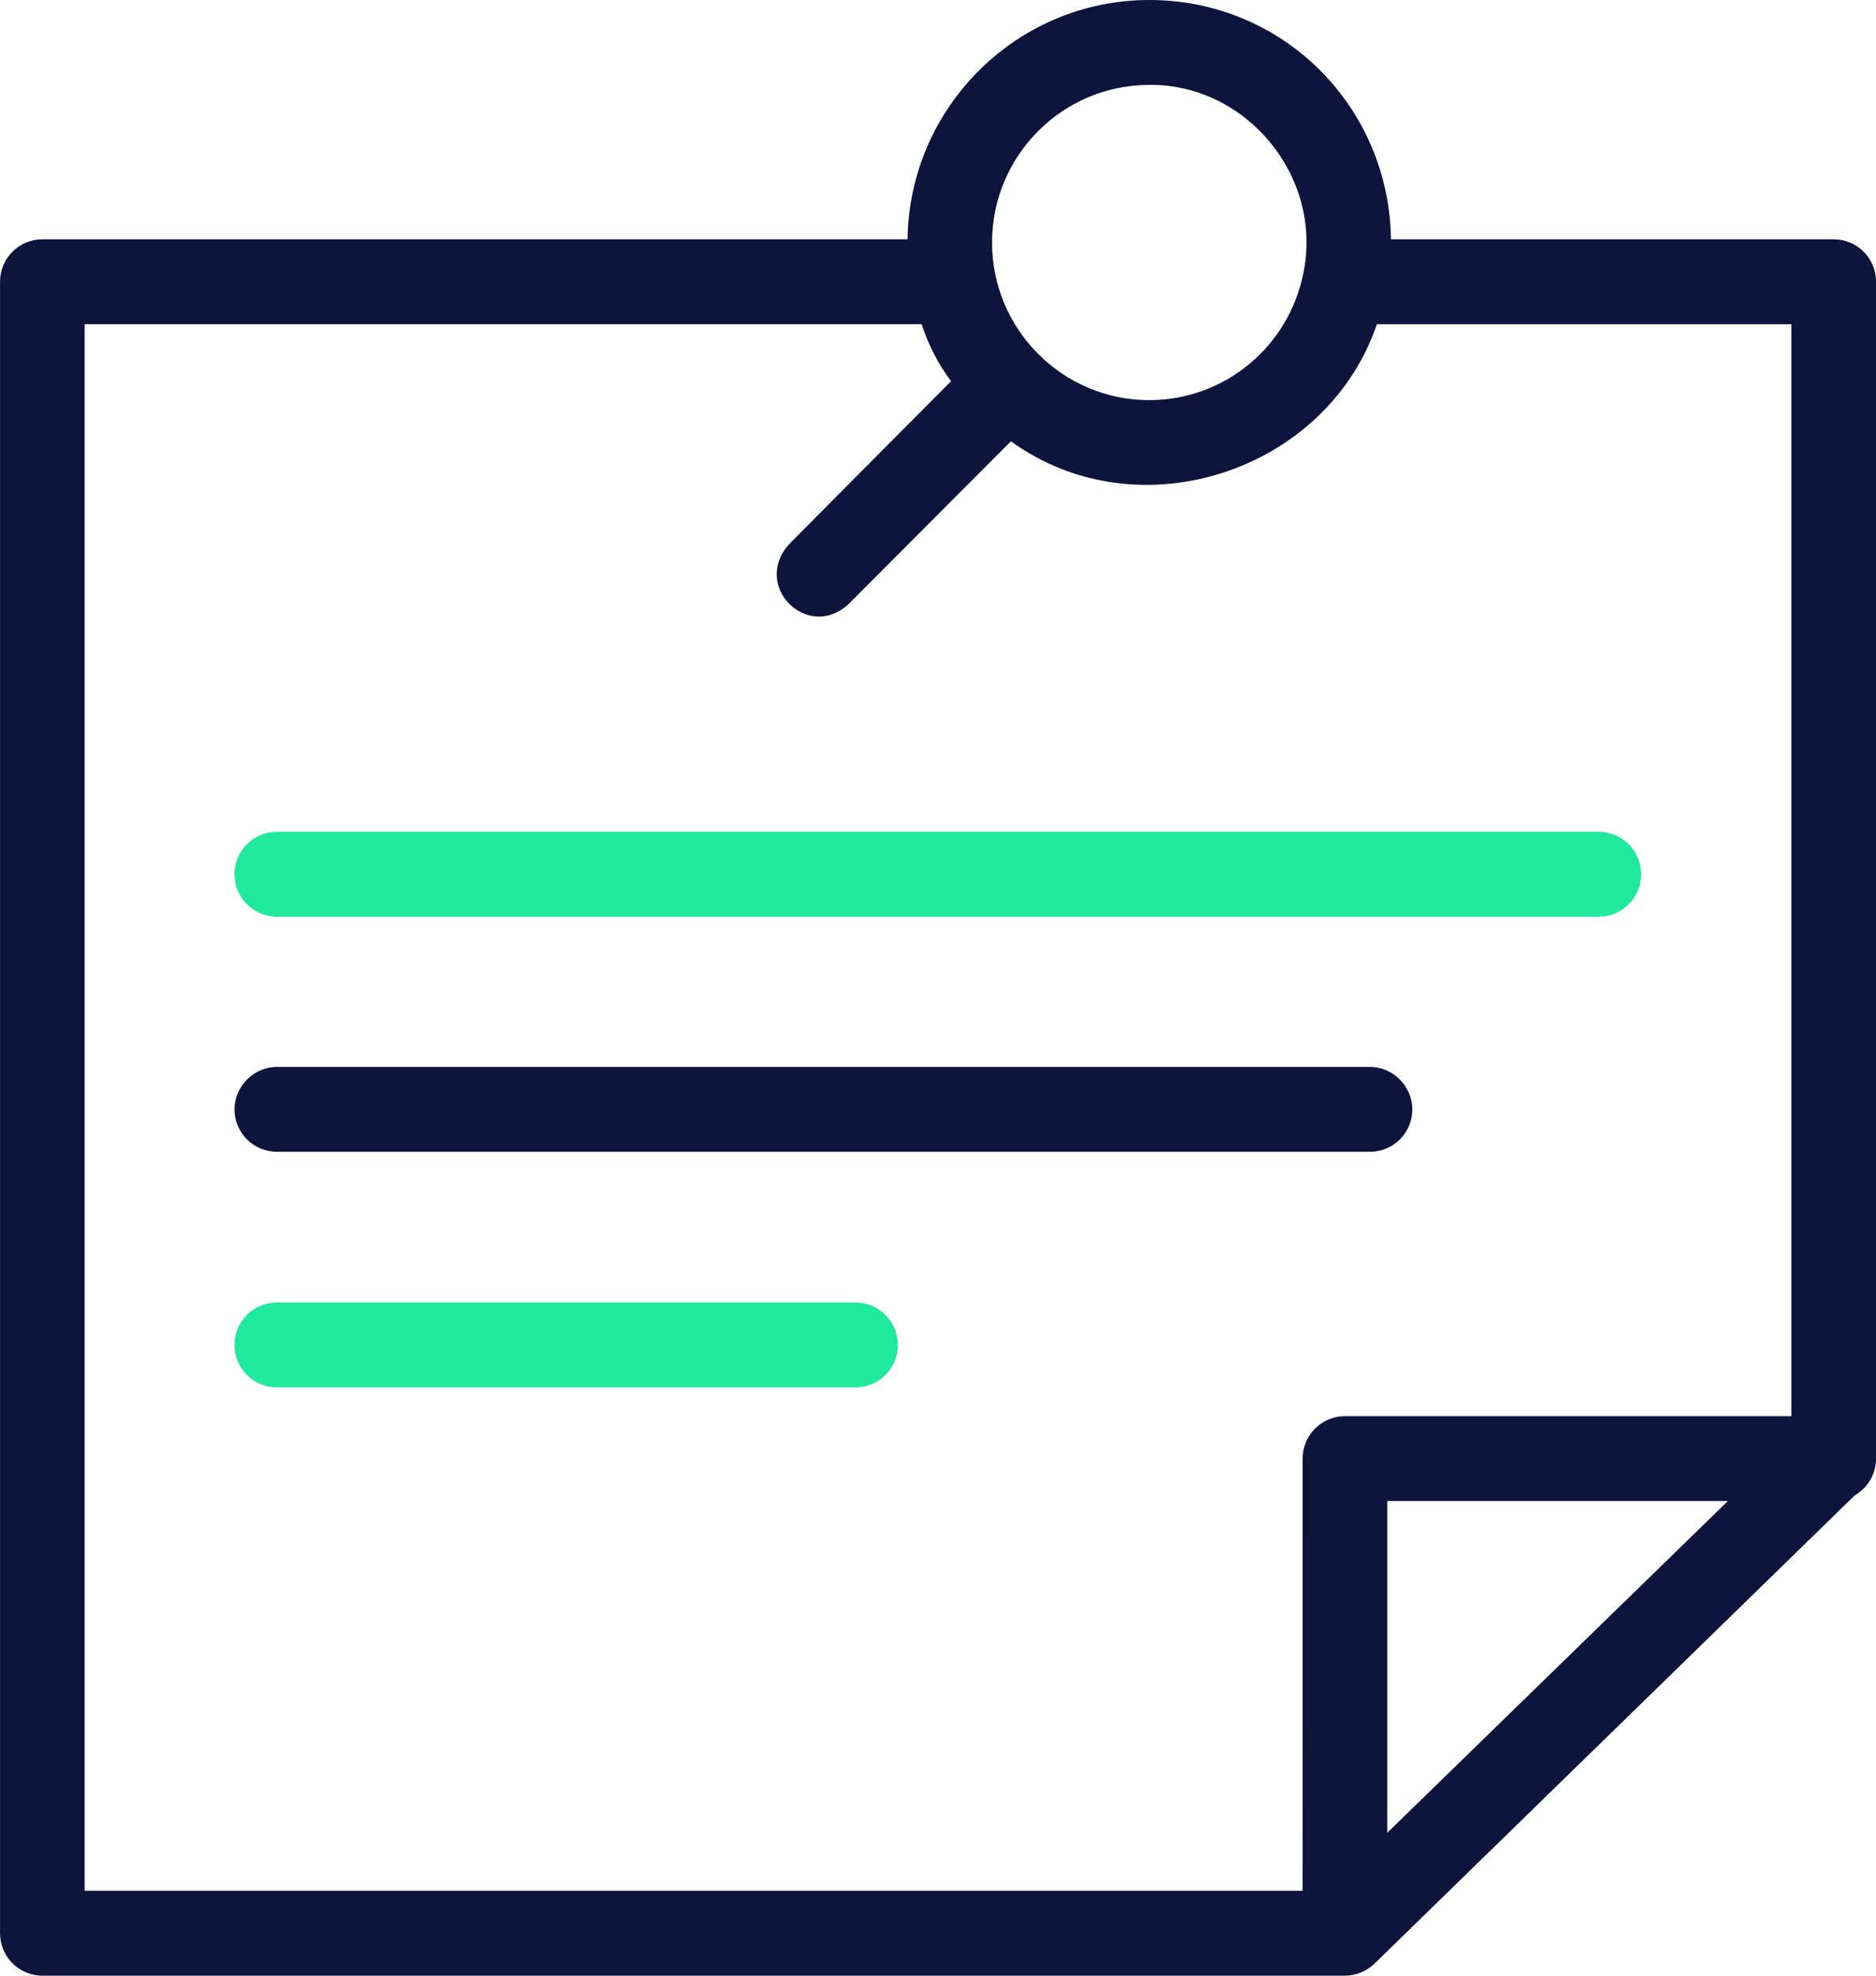
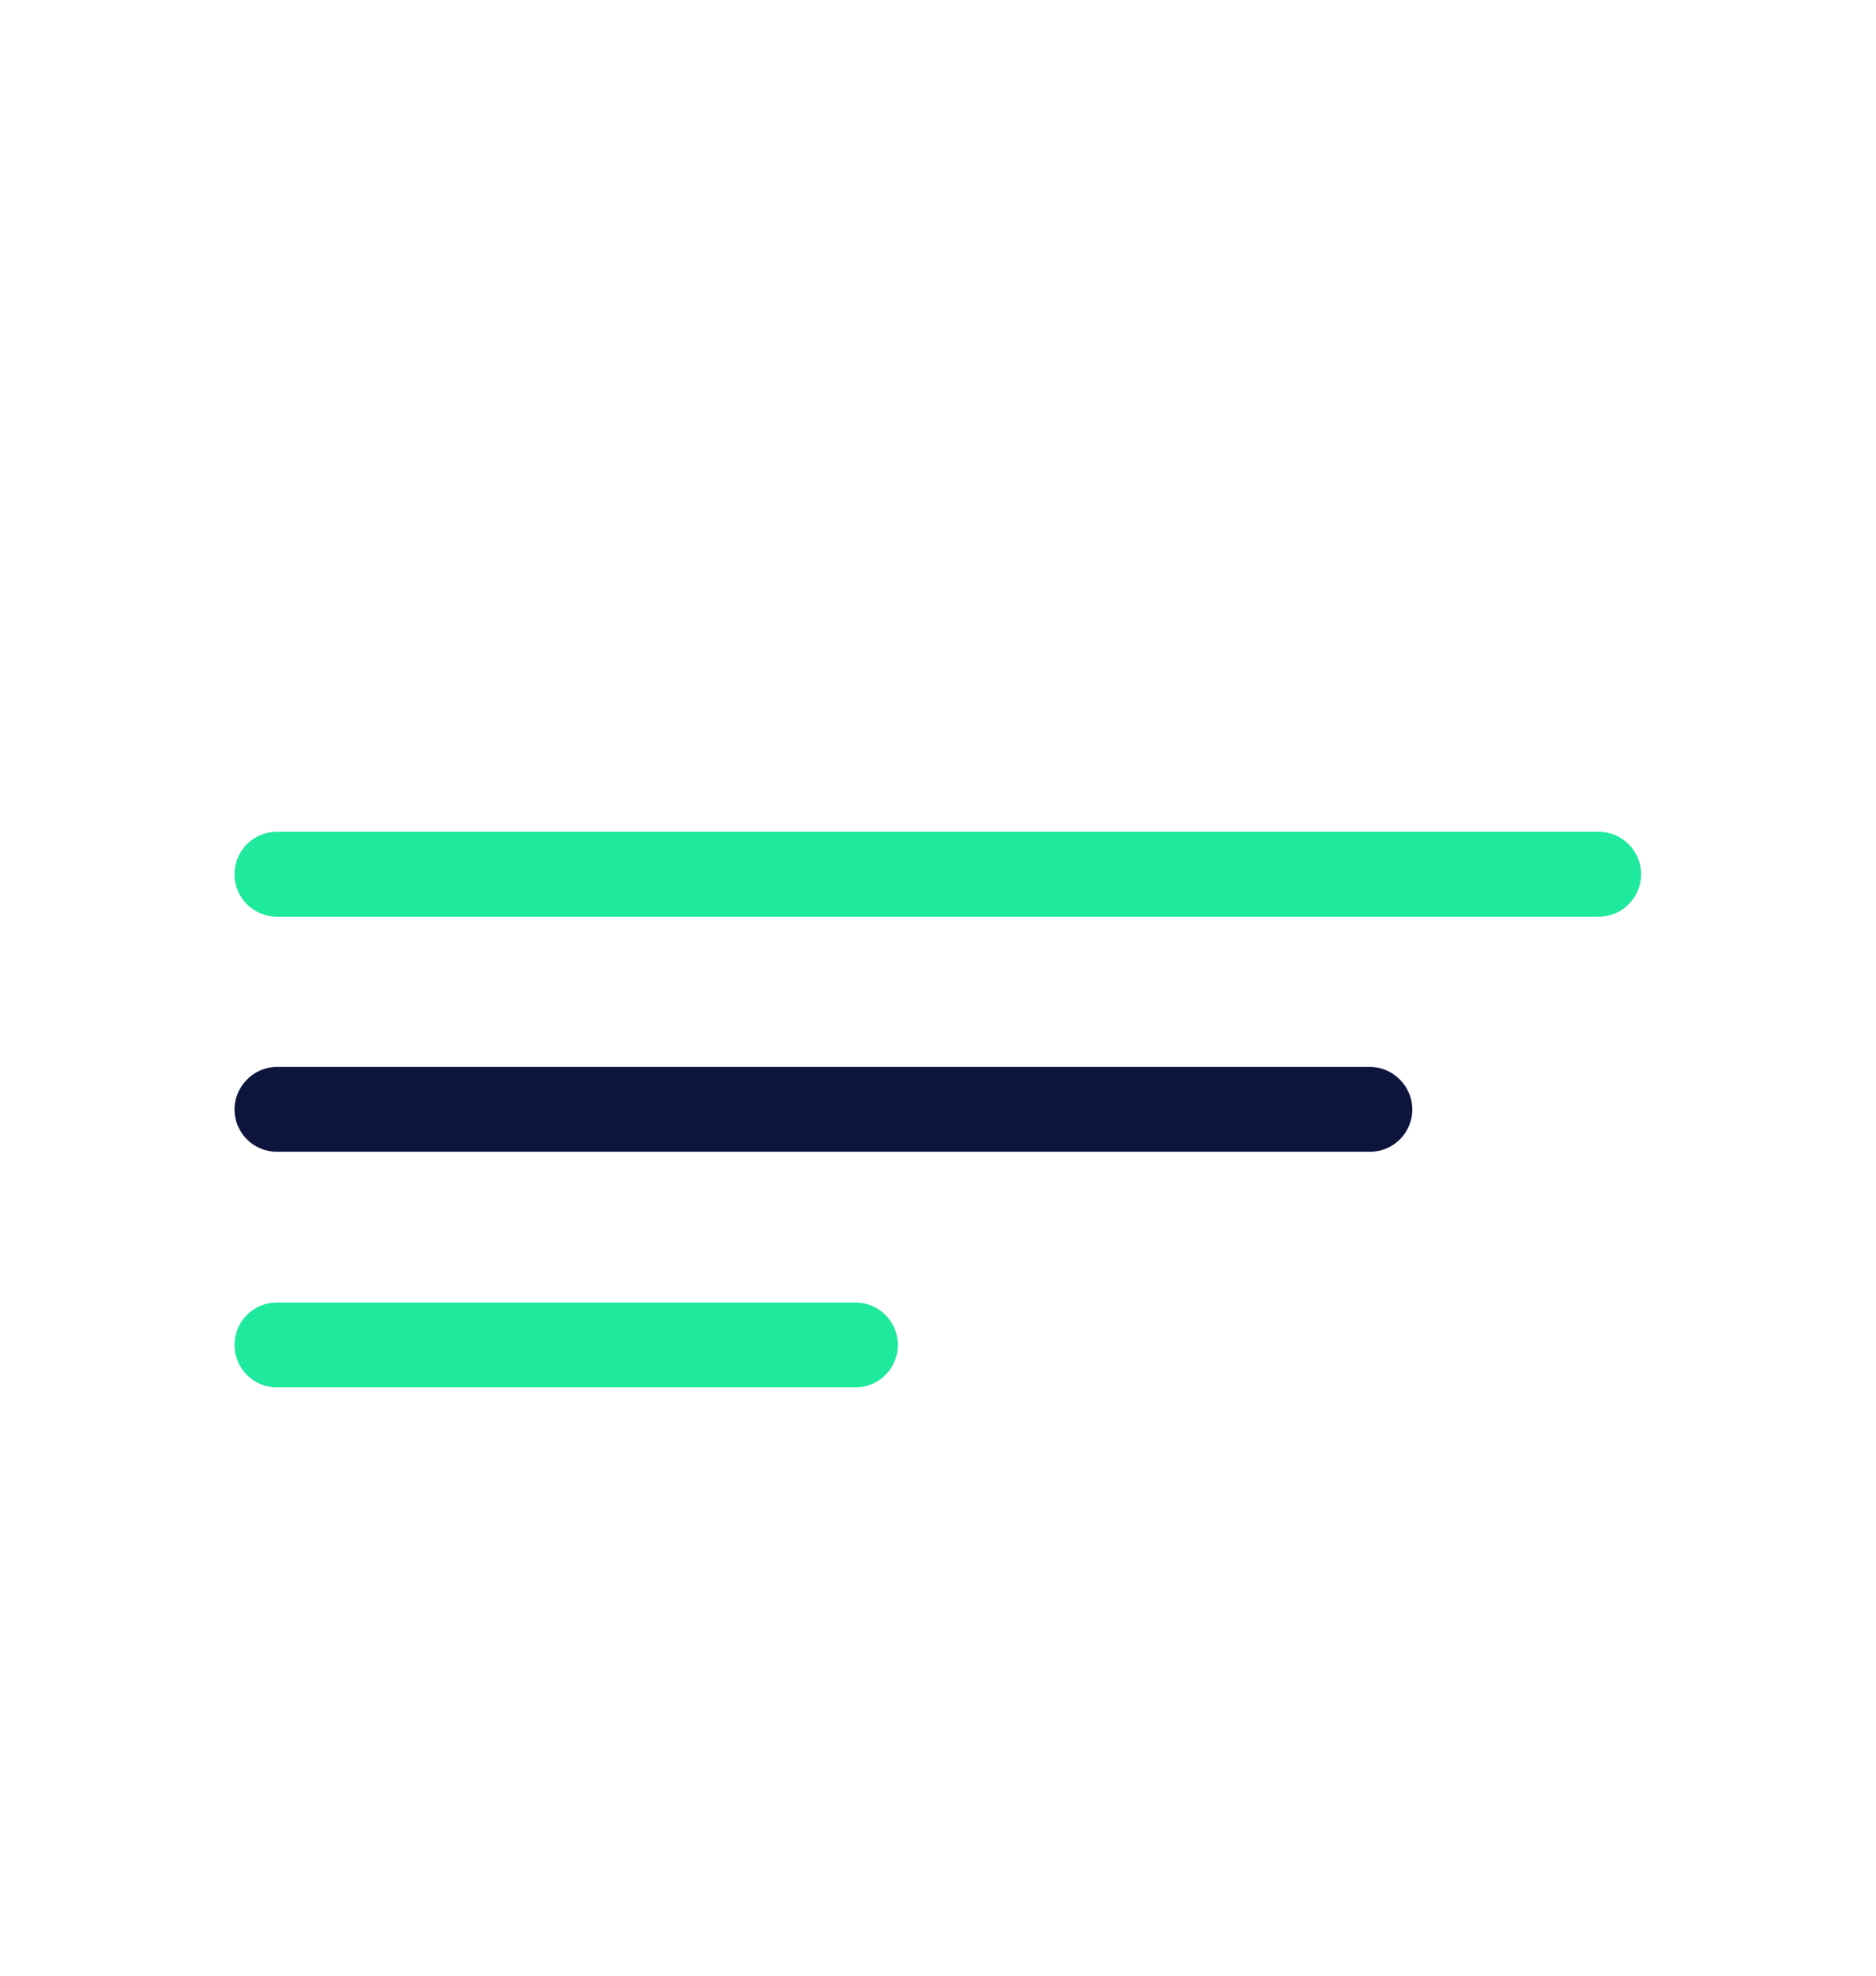
<svg xmlns="http://www.w3.org/2000/svg" id="SVGDoc" width="38" height="40" version="1.1" viewBox="0 0 38 40">
  <defs />
  <desc>Generated with Avocode.</desc>
  <g>
    <g>
      <title>KWALITEIT</title>
      <g>
        <title>Shape</title>
-         <path d="M35,30.39l-6.9,6.717v-6.717zM26.385,38.281h-24.671v-31.718h16.953c0.148,0.437 0.333,0.801 0.597,1.155l-3.264,3.282c-0.795,0.851 0.356,2 1.19,1.229l3.287,-3.295c2.59,1.878 6.402,0.607 7.413,-2.37h8.396v22.108h-9.043c-0.473,0 -0.857,0.385 -0.857,0.859zM23.278,1.719c1.979,-0.022 3.527,1.873 3.122,3.812c-0.289,1.469 -1.579,2.57 -3.122,2.57c-1.755,0 -3.183,-1.432 -3.183,-3.191c0,-1.76 1.428,-3.191 3.183,-3.191zM37.143,4.845h-8.968c-0.035,-2.677 -2.174,-4.845 -4.896,-4.845c-2.679,0 -4.861,2.167 -4.896,4.845h-17.525c-0.473,0 -0.857,0.385 -0.857,0.859v33.437c0,0.475 0.384,0.859 0.857,0.859h26.385c0.221,0 0.439,-0.089 0.598,-0.243l9.728,-9.481c0.258,-0.148 0.432,-0.426 0.432,-0.745v-23.827c0,-0.475 -0.384,-0.859 -0.857,-0.859z" fill="#0d153c" fill-opacity="1" />
      </g>
      <g>
        <title>Path</title>
        <path d="M32.386,18.559h-26.779c-0.473,0 -0.857,-0.385 -0.857,-0.859c0,-0.475 0.384,-0.859 0.857,-0.859h26.778c0.473,0 0.857,0.385 0.857,0.859c0,0.475 -0.384,0.859 -0.857,0.859z" fill="#1fe99d" fill-opacity="1" />
      </g>
      <g>
        <title>Path</title>
        <path d="M27.751,23.319h-22.144c-0.473,0 -0.857,-0.385 -0.857,-0.859c0,-0.459 0.384,-0.859 0.857,-0.859h22.144c0.473,0 0.857,0.4 0.857,0.859c0,0.475 -0.384,0.859 -0.857,0.859z" fill="#0d153c" fill-opacity="1" />
      </g>
      <g>
        <title>Path</title>
        <path d="M17.33,28.089h-11.723c-0.473,0 -0.857,-0.385 -0.857,-0.859c0,-0.475 0.384,-0.859 0.857,-0.859h11.723c0.473,0 0.857,0.385 0.857,0.859c0,0.475 -0.384,0.859 -0.857,0.859z" fill="#1fe99d" fill-opacity="1" />
      </g>
    </g>
  </g>
</svg>